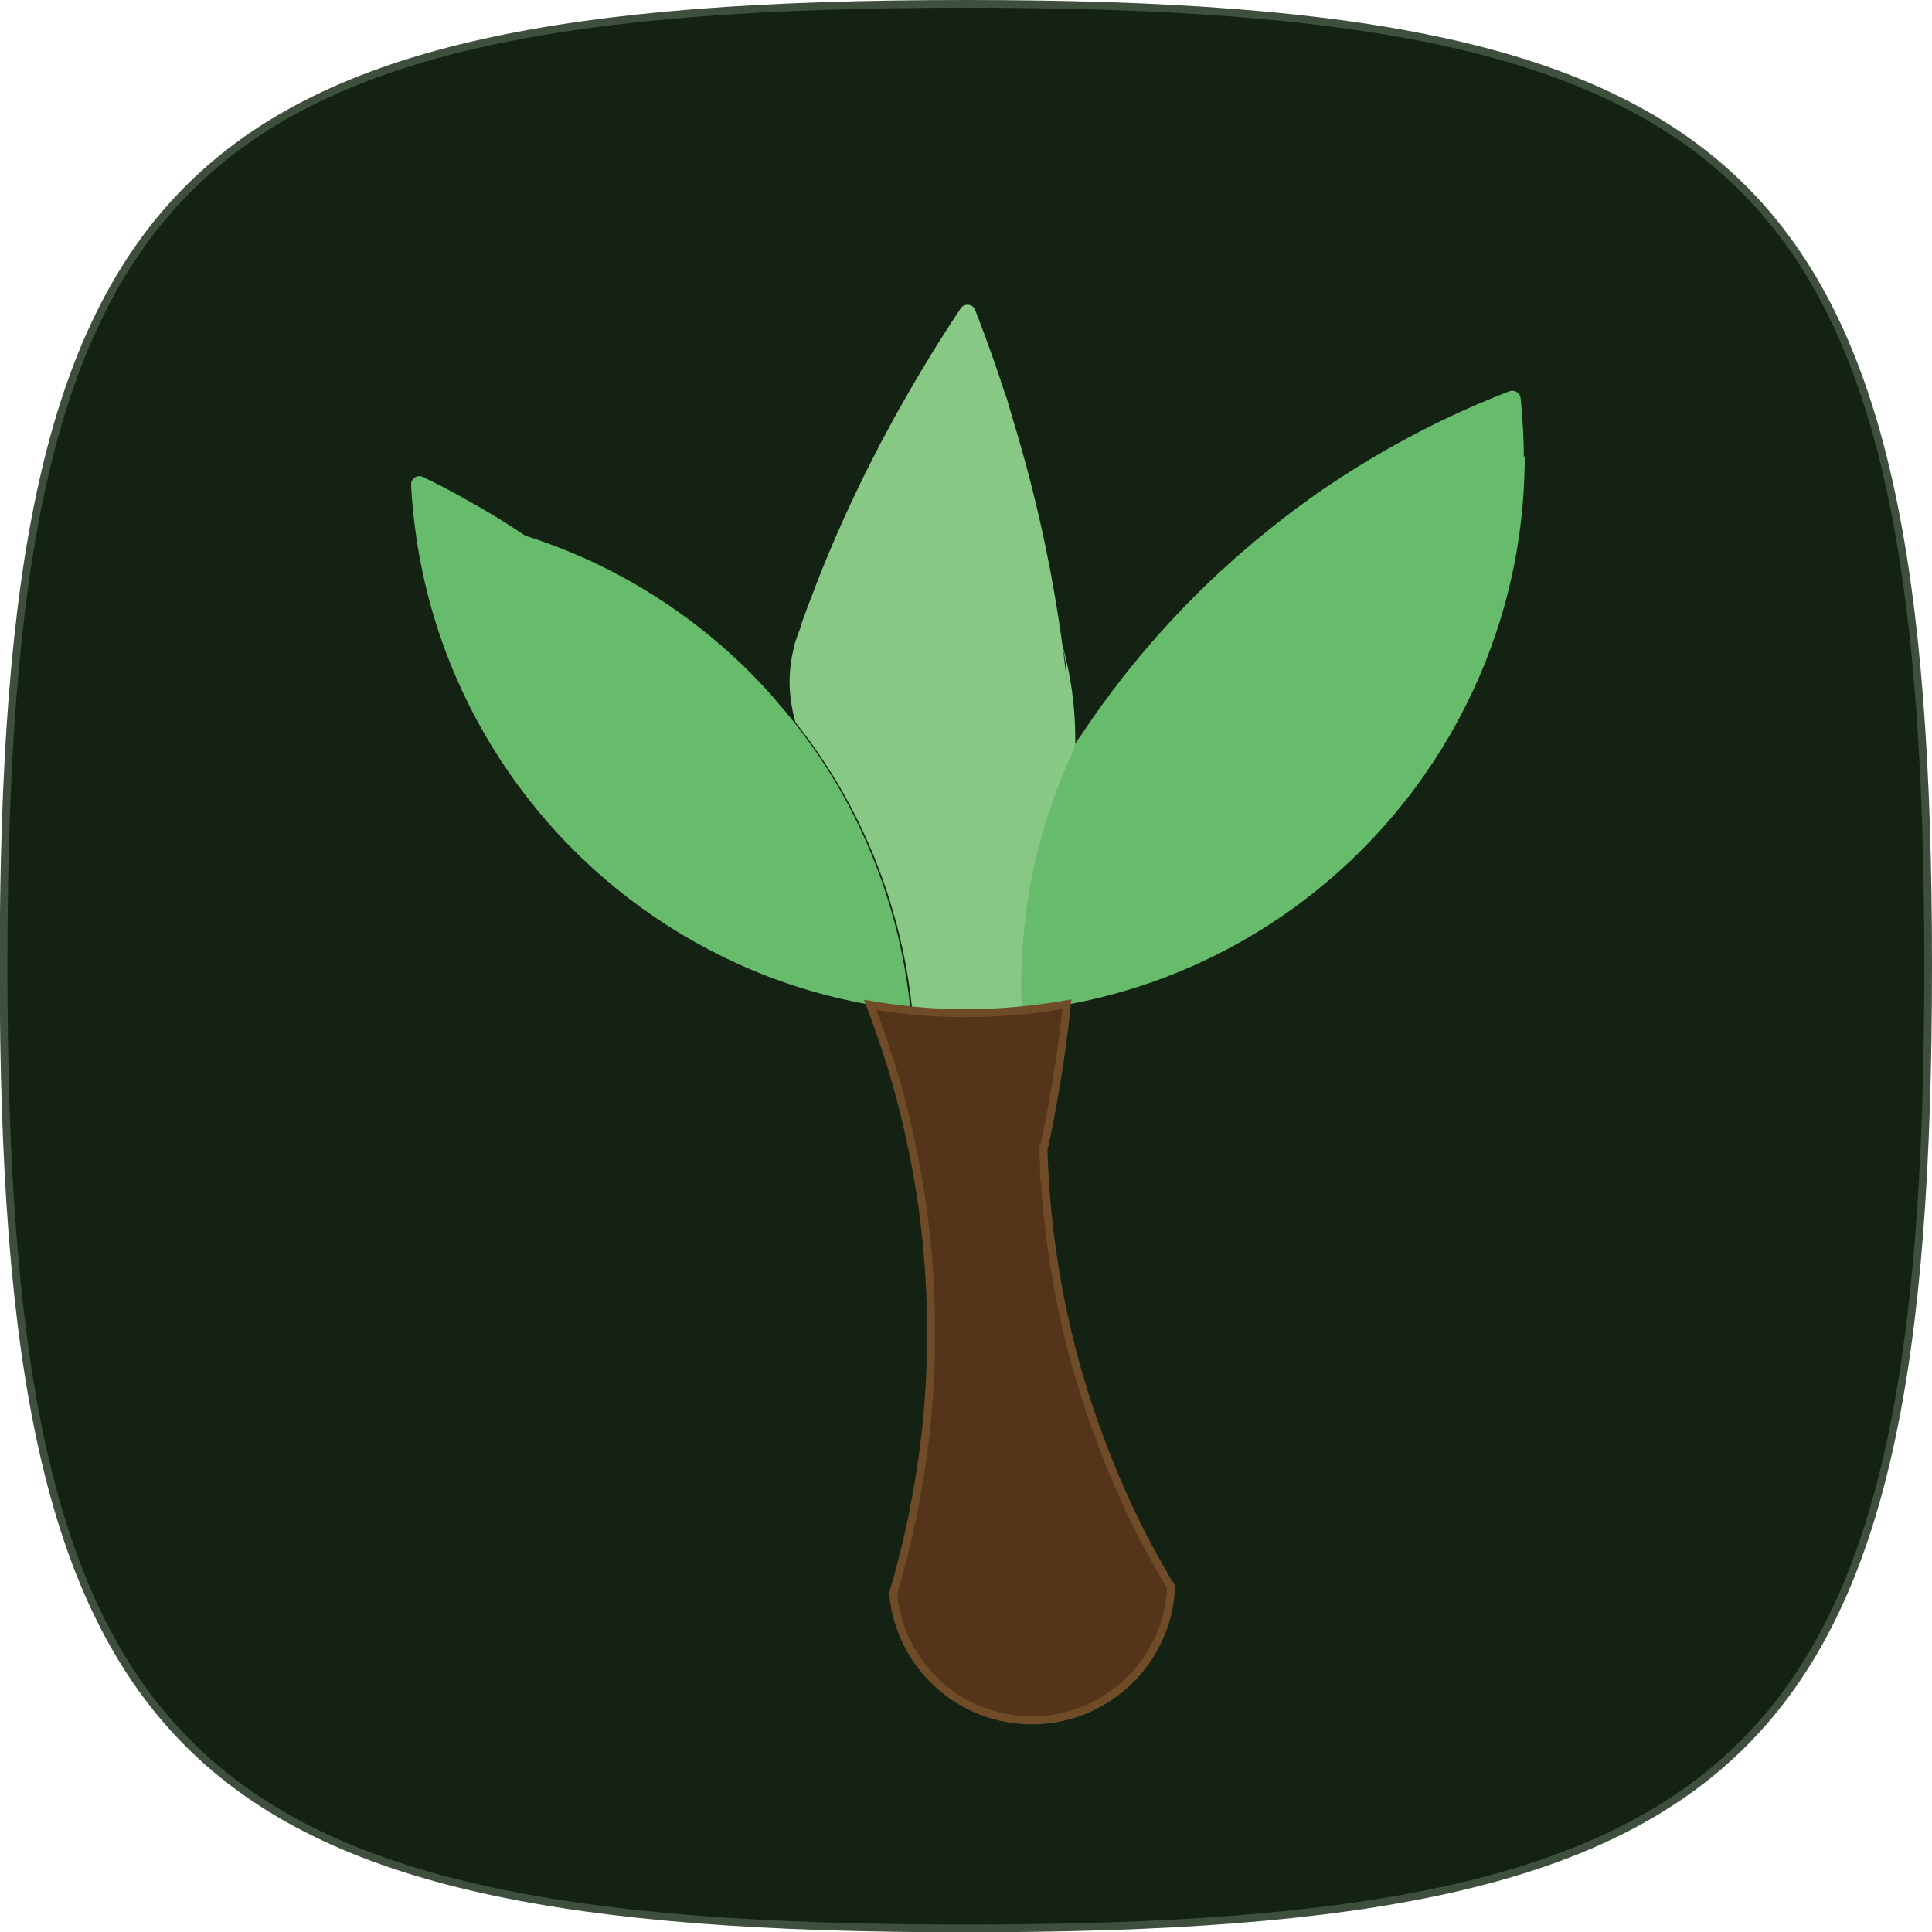
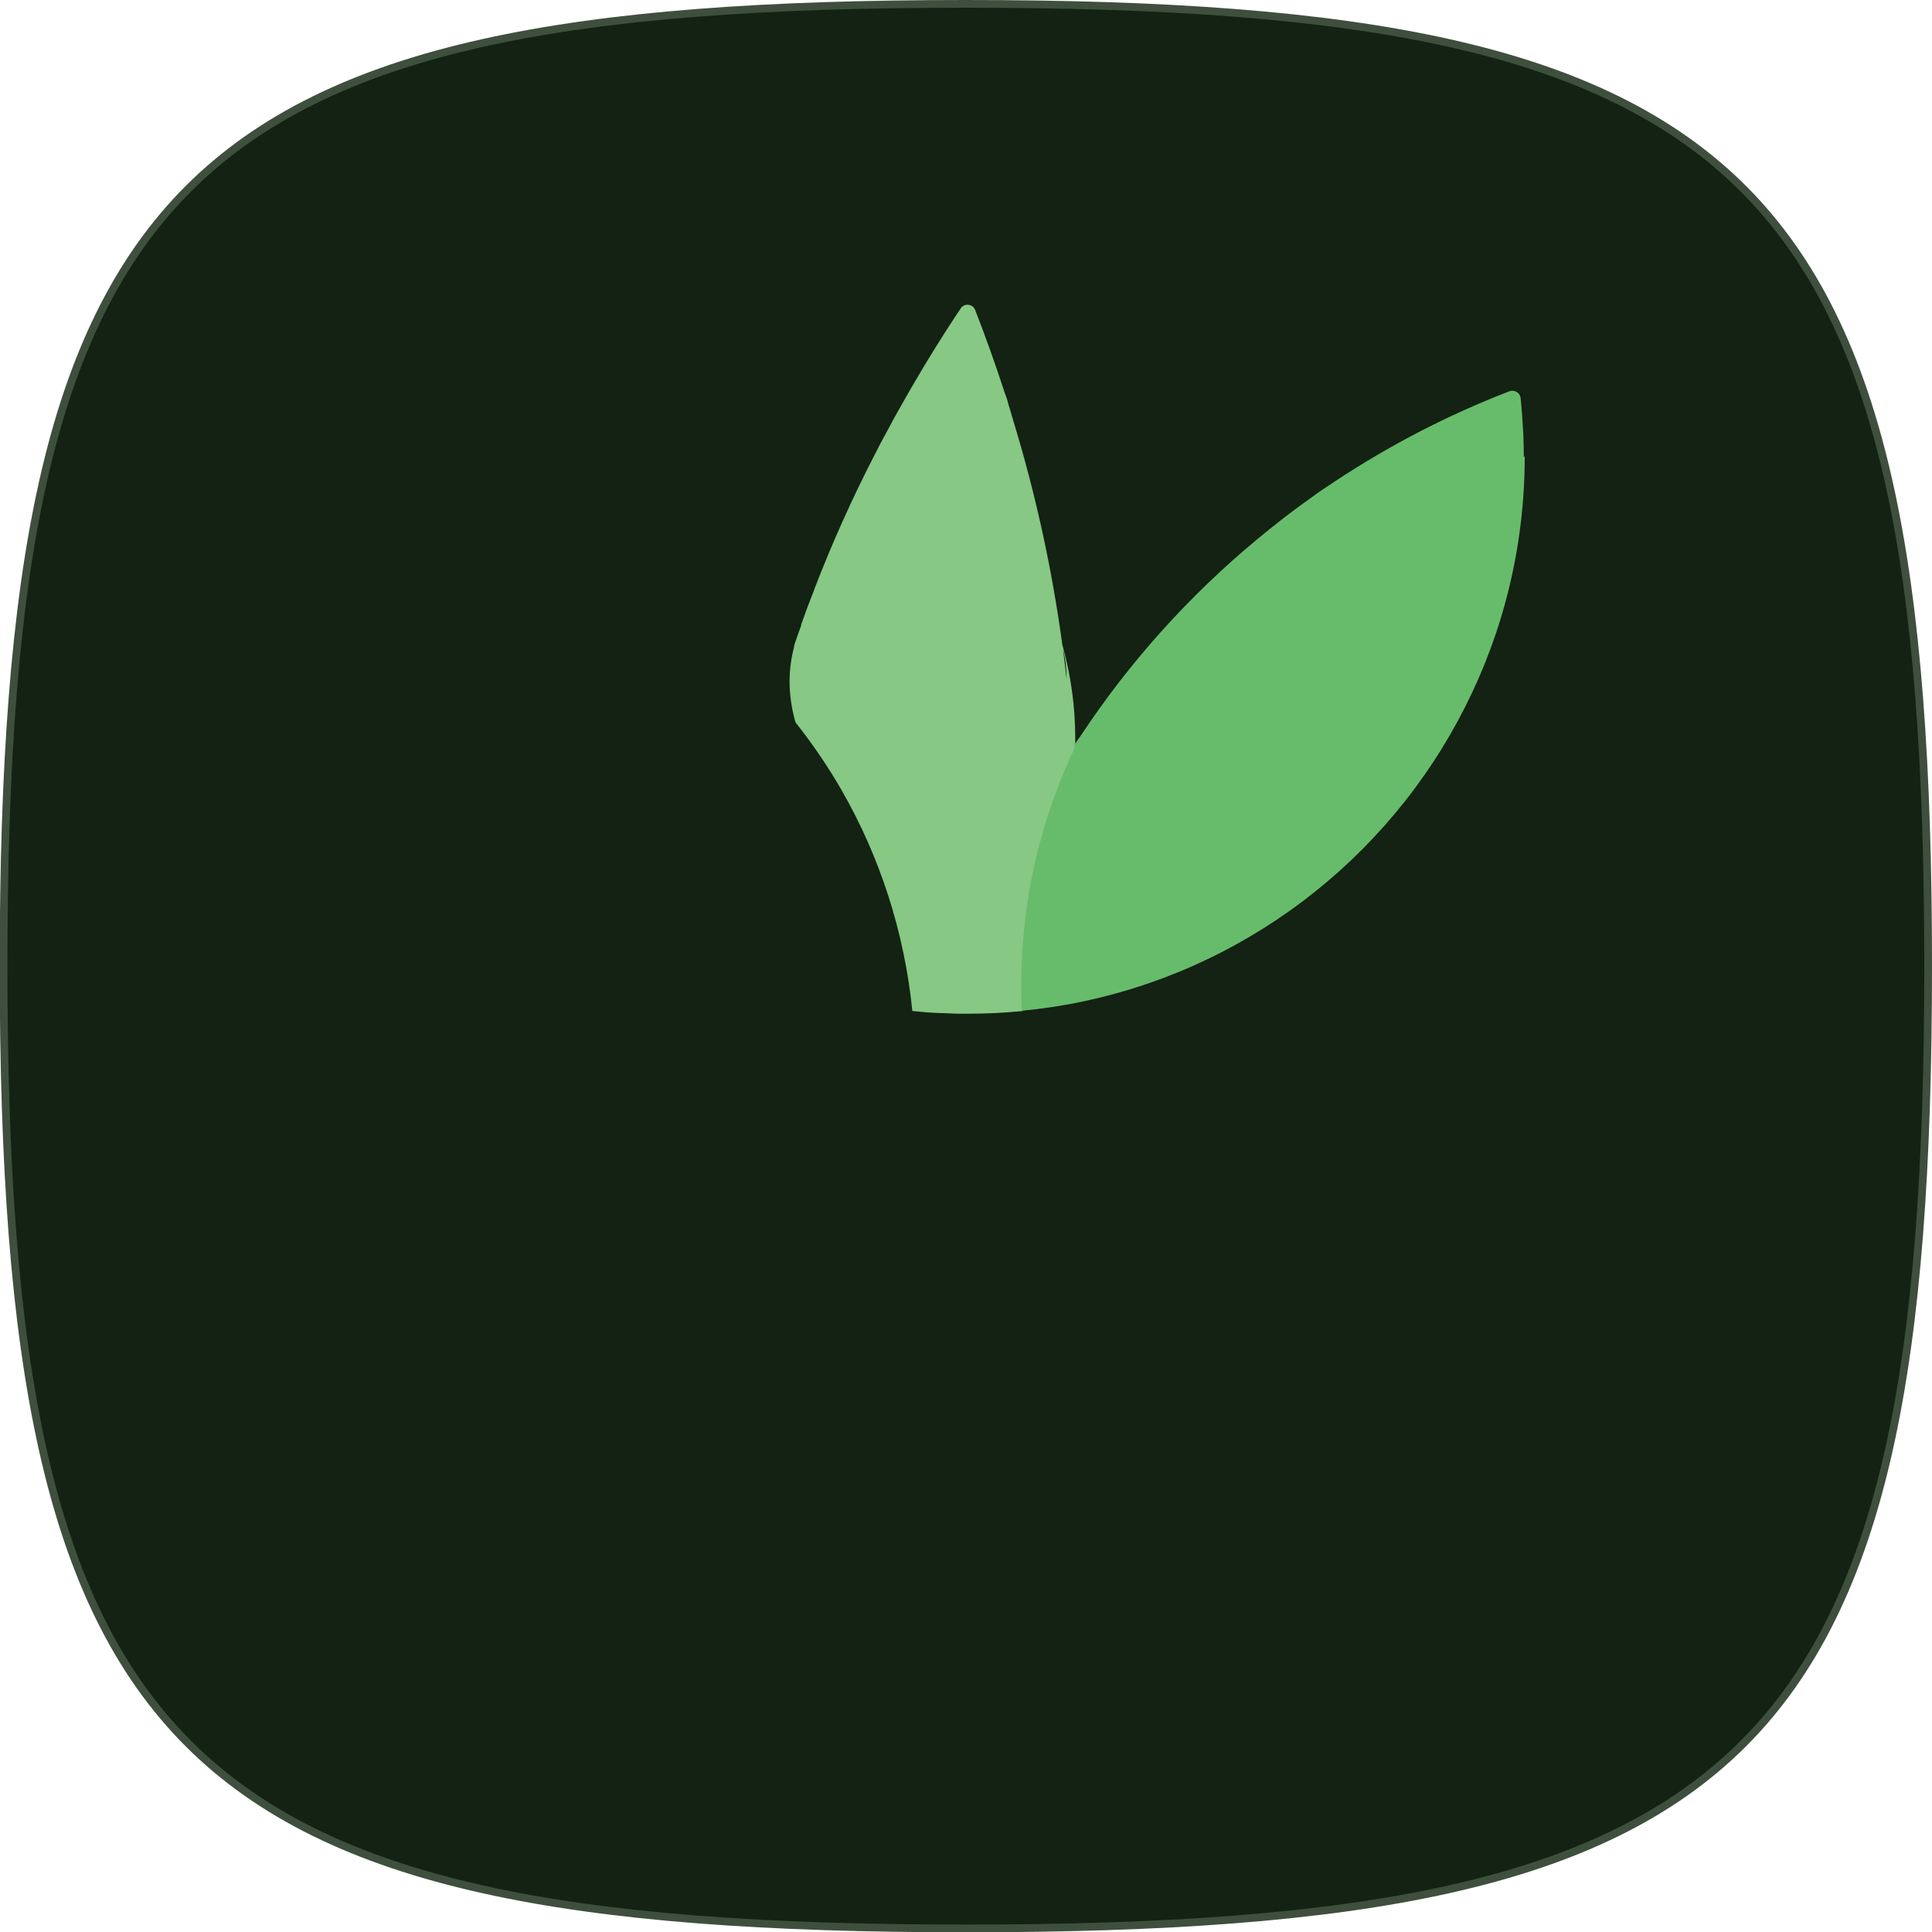
<svg xmlns="http://www.w3.org/2000/svg" id="uuid-bd40e619-e7c1-4d97-a771-48253bae683d" viewBox="0 0 649.9 649.9">
  <defs>
    <style>.uuid-e1e52cf4-fd58-470d-b4eb-2f0244107988{fill:#67bc6b;}.uuid-7c1ded0a-c9cb-4d9d-bb98-657ae7f233ab{fill:#543519;stroke:#6f4b28;stroke-width:2.7px;}.uuid-7c1ded0a-c9cb-4d9d-bb98-657ae7f233ab,.uuid-16a83cfa-b573-4524-af0b-6cd23797402e{stroke-miterlimit:10;}.uuid-0f9411ca-a93d-44fb-854b-4316d4d9563f{fill:#86c884;}.uuid-16a83cfa-b573-4524-af0b-6cd23797402e{fill:#132213;stroke:#3f4f3d;stroke-width:2.6px;}</style>
  </defs>
  <g id="uuid-b792388d-cd49-4b3d-b33d-c446aa020363">
    <g>
      <path class="uuid-16a83cfa-b573-4524-af0b-6cd23797402e" d="M648.6,325c0,265.8-57.9,323.7-323.7,323.7-265.8,0-323.7-57.9-323.7-323.7,0-265.8,57.9-323.7,323.7-323.7,265.8,0,323.7,57.9,323.7,323.7Z" />
      <g>
        <path class="uuid-0f9411ca-a93d-44fb-854b-4316d4d9563f" d="M357.4,217.2h0c-3.5-25.8-9-50.9-16.4-75.2h0c-.6-2.2-1.3-4.3-1.9-6.4,0-.1-.1-.2-.1-.3,0,0,0,0,0-.2-.3-1-.6-1.9-1-2.9t0,0s0,0,0,0c-3.1-9.5-6.4-18.8-10-28-.8-2-3.6-2.3-4.8-.5-7.1,10.6-13.8,21.6-20.1,32.8-1.5,2.6-3,5.3-4.4,8-1.6,2.9-3.2,5.9-4.7,8.9-7.4,14.4-14.1,29.3-20,44.6,0,0,0,0,0,.1-1.6,4-3.1,8-4.5,12h0q0,.1,0,.2c0,0,0,0,0,.1-.8,2.3-1.7,4.6-2.4,6.9,0,0,0,0,0,.1h0c0,0,0,.1,0,.2,0,0,0,0,0,.1h0c-1,3.8-1.5,7.7-1.5,11.7s.7,9.3,2,13.6c5.7,7.2,10.9,14.8,15.5,22.8,0,0,0,0,0,0h0c12.8,22.3,21.1,47.5,23.8,74.3,3.2,.3,6.4,.6,9.6,.7,2,0,4,.2,6,.2h3.3c6.2,0,12.2-.3,18.2-.9-.5-10.8,0-21.4,1.3-31.8h0c2.4-19.5,7.9-38.1,15.9-55.3h0c.2-.4,.3-.7,.5-1.1,0-.4,0-.8,0-1.2,0-.8,0-1.6,0-2.4,0-10.7-1.5-21.1-4.2-30.9Zm.2,1.2c.8,3.2,1.2,6.6,1.2,10.1-.4-3.4-.8-6.7-1.2-10.1Z" />
        <path class="uuid-e1e52cf4-fd58-470d-b4eb-2f0244107988" d="M512.9,153.5c0,30.3-7.2,58.9-20,84.2h0c-26,51.6-75.1,89.5-133.8,100.2-1.8,.3-3.6,.6-5.5,.9-3.3,.5-6.6,.9-9.9,1.2-.5-10.8,0-21.4,1.3-31.8h0c2.4-19.5,7.9-38.1,15.9-55.3h0c.2-.4,.3-.7,.5-1.1,0-.4,0-.8,0-1.2,.7-1.1,1.4-2.1,2.2-3.2,0,0,0,0,0,0,16.4-24.8,36.5-47.1,59.3-66,5.8-4.8,11.8-9.5,17.9-13.8,0,0,0,0,0,0,0,0,0,0,0,0,2.7-2,5.5-3.9,8.3-5.7,18.3-12.1,37.9-22.3,58.7-30.3,1.6-.6,3.5,.5,3.7,2.2,.4,3.9,.7,7.9,.9,11.8,.1,2.7,.2,5.4,.2,8.1Z" />
-         <path class="uuid-e1e52cf4-fd58-470d-b4eb-2f0244107988" d="M306.5,339.9c-2.7-.3-5.4-.6-8.1-1-.7-.1-1.4-.2-2-.3-1.2-.2-2.4-.4-3.6-.6-17.4-3.1-34.1-8.5-49.5-16.1-51.4-25.1-89.6-73-101.4-130.6-1.3-6.1-2.2-12.4-2.9-18.7,0,0,0-.1,0-.2-.3-3.1-.6-6.2-.7-9.4-.1-2,2-3.4,3.9-2.6,5.4,2.6,10.7,5.4,15.9,8.4,6.4,3.5,12.6,7.4,18.6,11.4h0s0,0,0,0c32.8,10.4,61.8,29.6,84,55,0,.1,.2,.2,.2,.3,2.1,2.4,4.1,4.8,6.1,7.3,5.7,7.2,10.9,14.8,15.5,22.8,0,0,0,0,0,0h0c12.8,22.3,21.1,47.5,23.8,74.3Z" />
-         <path class="uuid-7c1ded0a-c9cb-4d9d-bb98-657ae7f233ab" d="M393.5,532.9c.3,.5,.4,1,.4,1.5-1.1,20.6-15.5,37.6-34.7,42.7-3.9,1.1-7.9,1.6-12.1,1.6-24.3,0-44.3-18.5-46.6-42.2,0-.4,0-.7,.1-1.1,2.4-7.9,4.4-16,6.1-24.2,.4-1.5,.6-3.1,.9-4.6,3.5-17.7,5.4-35.9,5.6-54.6h0c0-1.3,0-2.6,0-3.9,0-22.8-2.5-44.9-7.3-66.3h0c-2.2-10.1-4.9-19.9-8.1-29.5-1.6-4.8-3.3-9.6-5.1-14.3,1.2,.2,2.4,.4,3.6,.6,.7,.1,1.4,.2,2,.3,2.7,.4,5.4,.7,8.1,1,3.2,.3,6.4,.6,9.6,.7,2,0,4,.2,6,.2h3.3c6.2,0,12.2-.3,18.2-.9,3.3-.3,6.6-.7,9.9-1.2,1.9-.3,3.7-.6,5.5-.9-1.1,10.3-2.5,20.5-4.3,30.6-1,5.9-2.1,11.7-3.4,17.5,0-.3-.2-.5-.2-.7,0,.5,0,.9,0,1.4,1.1,37.7,9,73.6,22.6,106.6,5.5,13.7,12.1,26.9,19.6,39.4Z" />
      </g>
    </g>
  </g>
</svg>